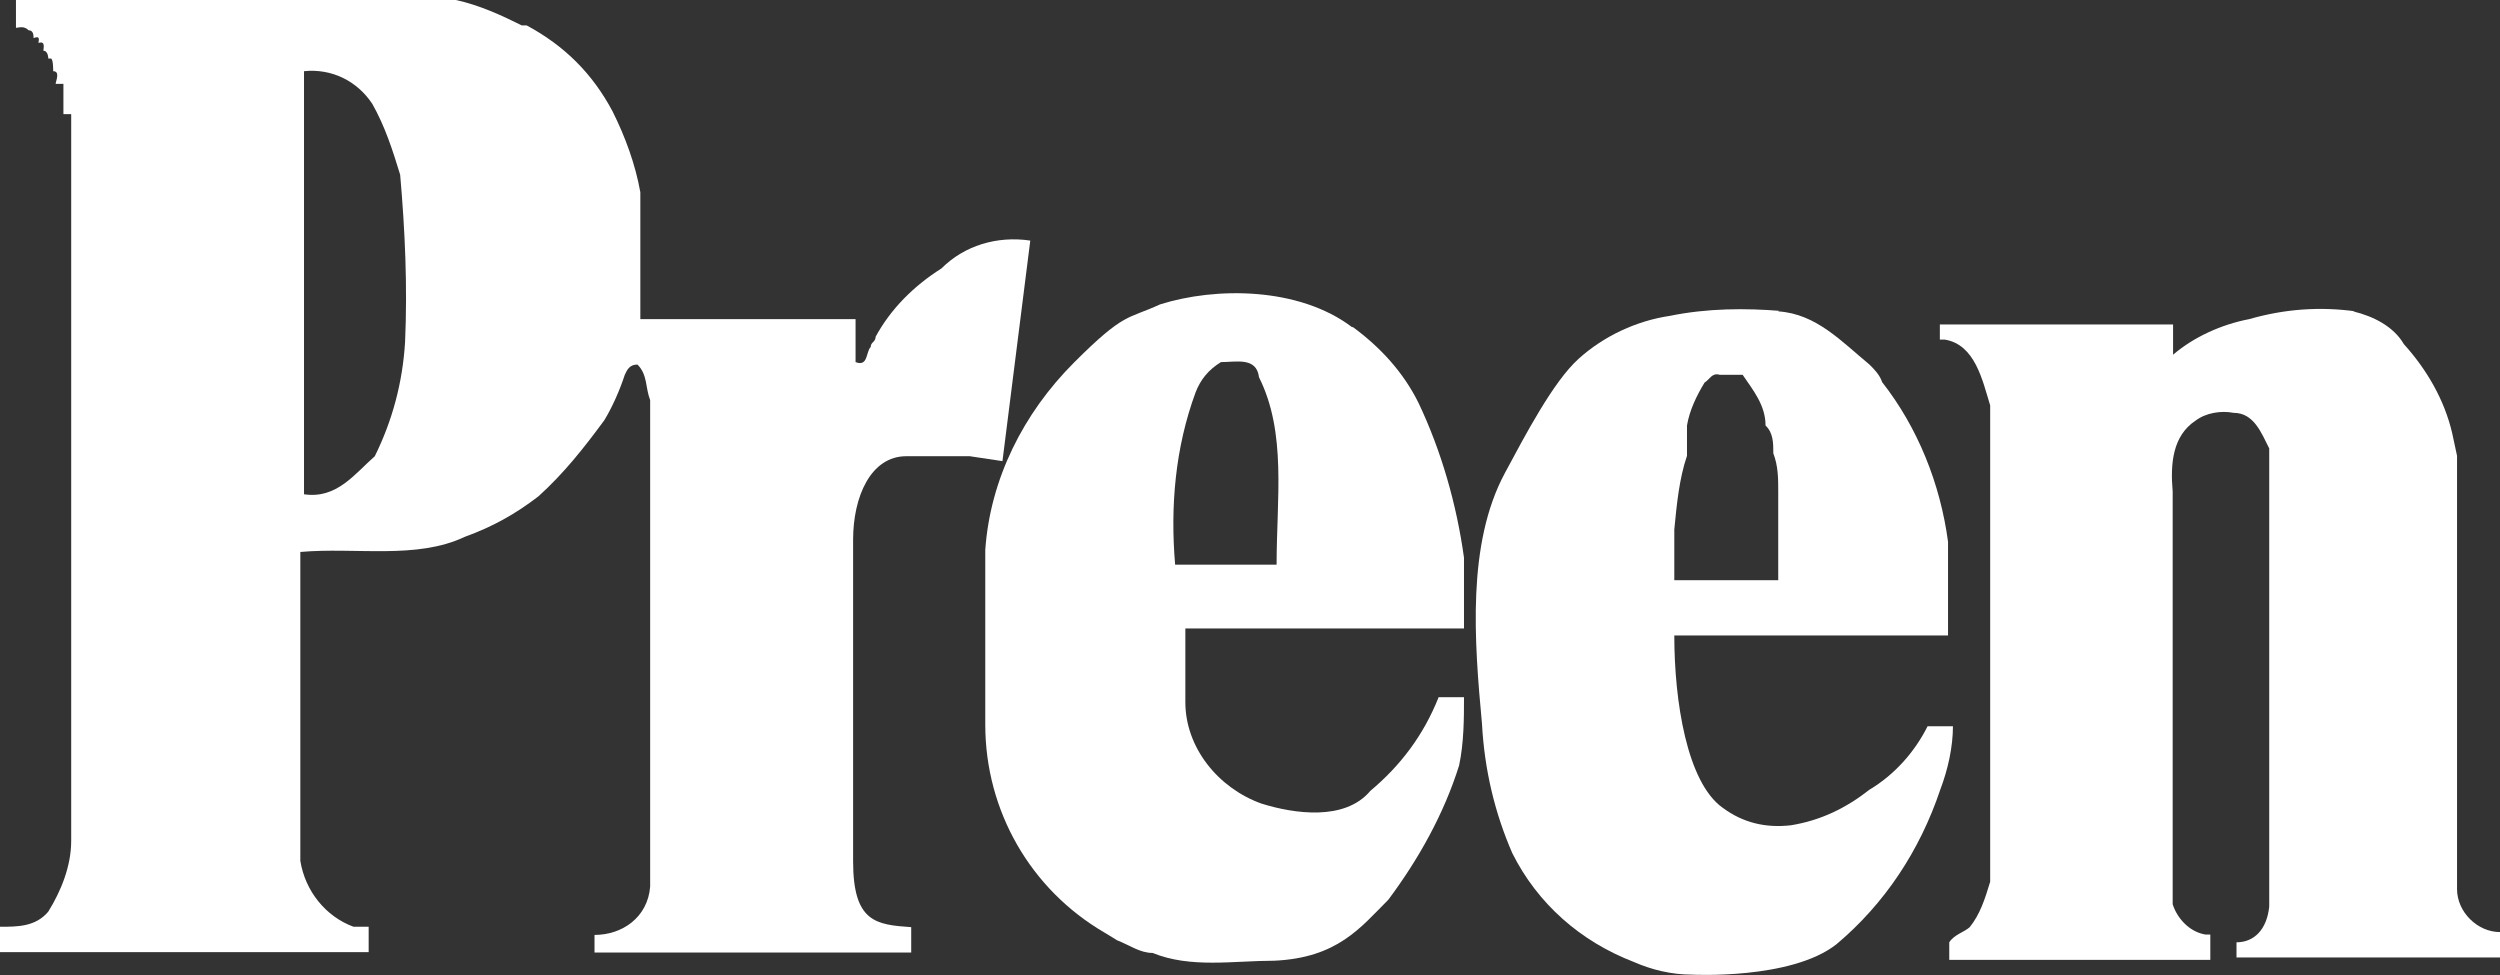
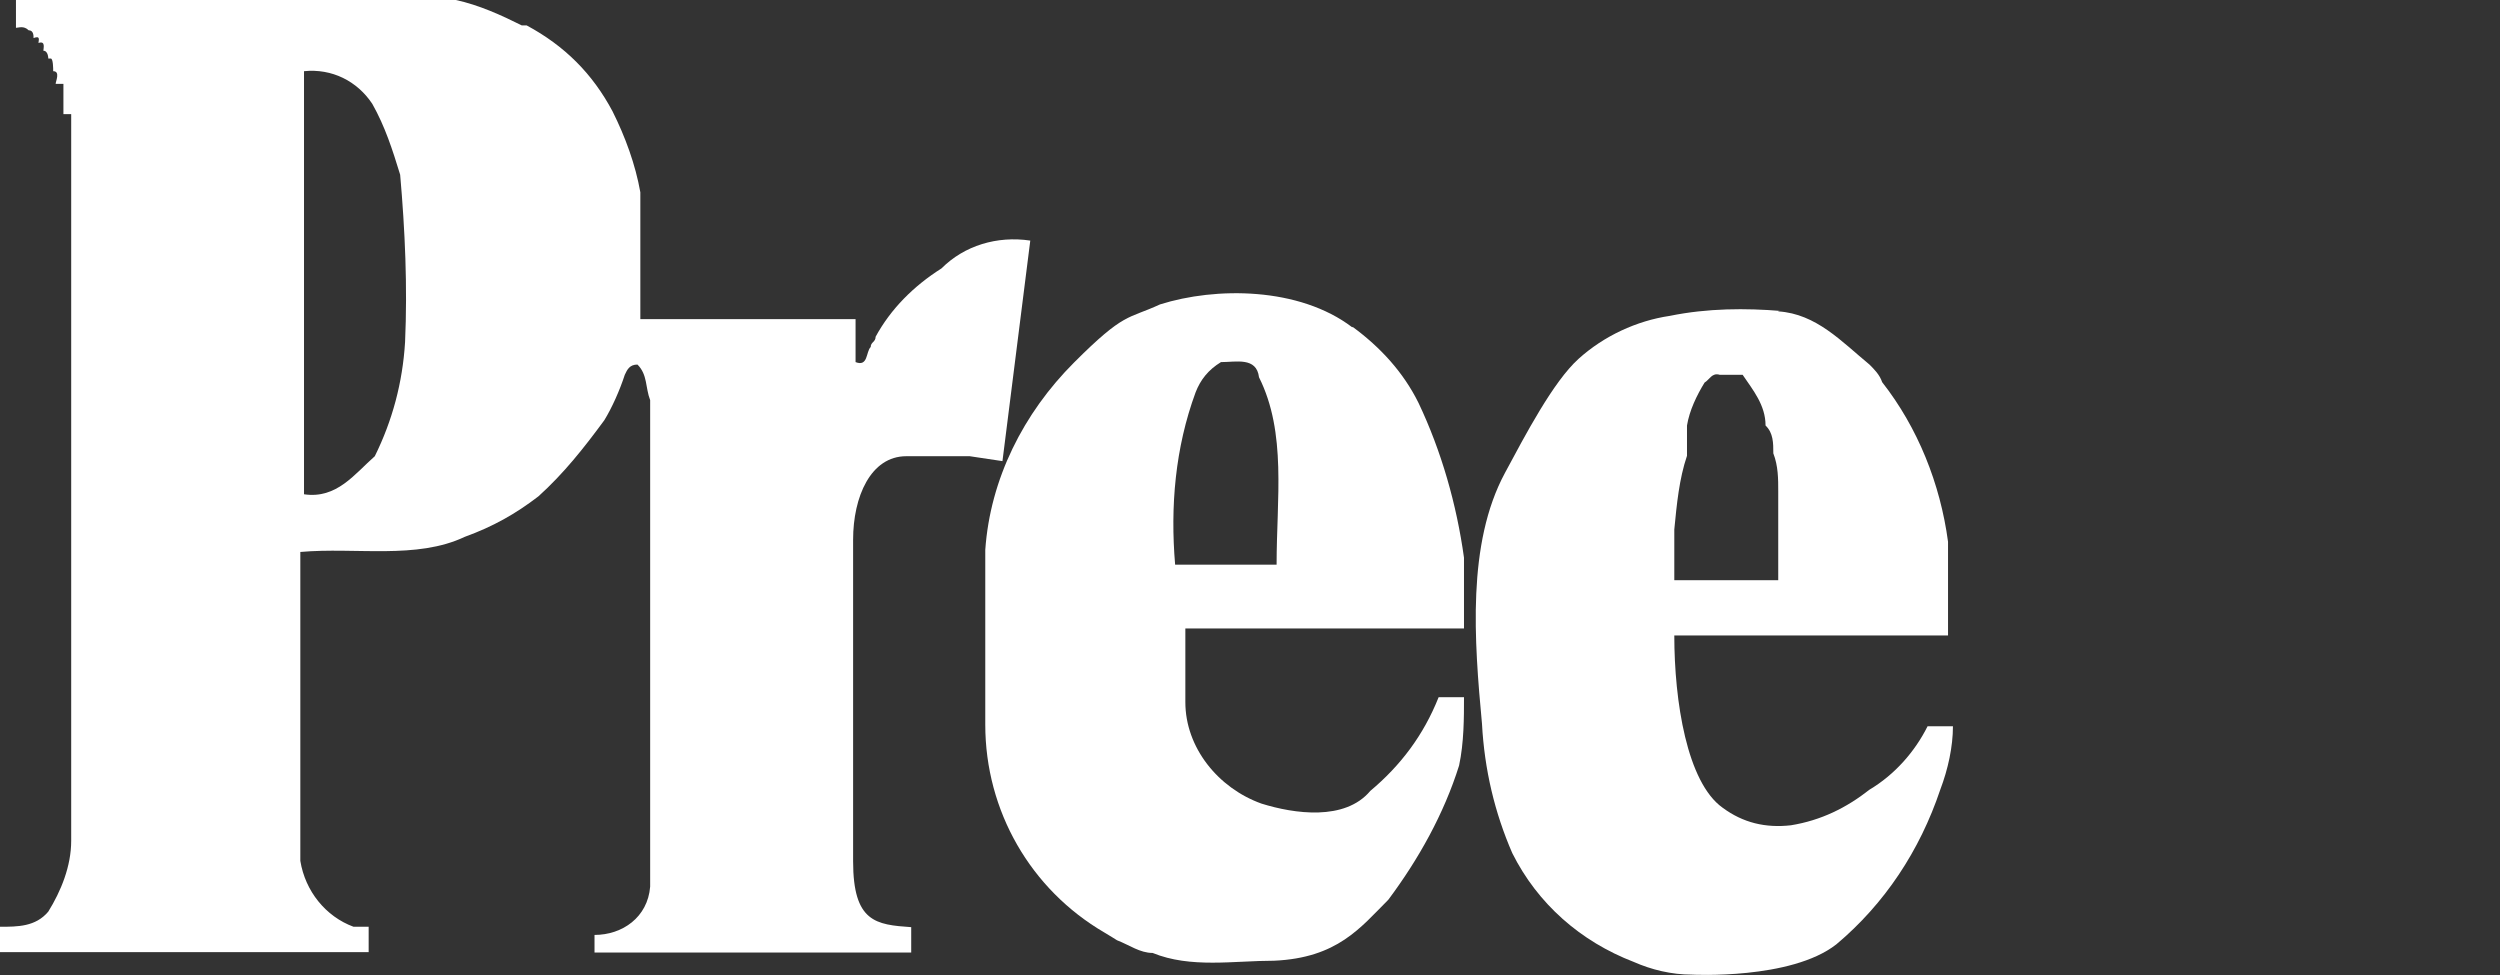
<svg xmlns="http://www.w3.org/2000/svg" height="238.4" id="Layer_1" version="1.1" viewBox="0 0 611 238.4" width="611">
  <rect x="0" y="0" width="611" height="238.4" fill="#333333" stroke="none" />
  <defs>
    <style>
      .st0 {
        fill: #fff;
      }
    </style>
  </defs>
  <path class="st0" d="M111.4,0c5.6,1.2,11.1,3.7,16.1,6.2h1.2c9.3,5,16.1,11.8,21,21,3.1,6.2,5.6,13,6.8,19.8v31h52.6v10.5c3.1,1.2,2.5-2.5,3.7-3.7,0-1.2,1.2-1.2,1.2-2.5,3.7-6.8,9.3-12.4,16.1-16.7,5.6-5.6,13.6-8,21.7-6.8l-6.8,53.9-8-1.2h-15.5c-8.7,0-13,9.9-13,20.4v78.6c0,14.9,5.6,15.5,14.2,16.1v6.2h-77.4v-4.3c6.8,0,13-4.3,13.6-11.8v-118.9c-1.2-3.1-.6-6.2-3.1-8.7-1.9,0-2.5,1.2-3.1,2.5-1.2,3.7-3.1,8-5,11.1-5,6.8-9.9,13-16.1,18.6-5.6,4.3-11.1,7.4-18,9.9-11.8,5.6-26.6,2.5-40.2,3.7v75.5c1.2,7.4,6.2,13.6,13,16.1h3.7v6.2H0v-6.2c4.3,0,8.7,0,11.8-3.7,3.1-5,5.6-11.1,5.6-17.3V27.9h-1.9v-7.4h-1.9c0-.6,1.2-3.1-.6-3.1h0c0-.6,0-3.1-.6-3.1h-.6s0-1.9-1.2-1.9h0c0-.6.6-2.5-1.2-1.9h0c0-.6.6-1.9-1.2-1.2h0c0-.6,0-1.9-1.2-1.9h0c-1.2-1.2-2.5-.6-3.1-.6V0h109.6-1.9ZM91,25.4c-3.7-5.6-9.9-8.7-16.7-8v103.4c8,1.2,12.4-5,17.3-9.3,4.3-8.7,6.8-18,7.4-27.9h0c.6-13.6,0-27.2-1.2-40.9-1.9-6.2-3.7-11.8-6.8-17.3Z" />
-   <path class="st0" d="M575.1,76.1c5,1.2,9.9,3.7,12.4,8,5.6,6.2,9.9,13.6,11.8,21.7l1.2,5.6v105.9c0,5.6,5,10.5,10.5,10.5v6.2h-64.4v-3.7c4.3,0,7.4-3.1,8-8.7v-112c-1.9-3.7-3.7-8.7-8.7-8.7-3.1-.6-6.8,0-9.3,1.9-5.6,3.7-6.2,10.5-5.6,17.3v100.9c1.2,3.7,4.3,6.8,8,7.4h1.2v6.2h-63.8v-4.3c1.2-1.9,3.7-2.5,5-3.7,2.5-3.1,3.7-6.8,5-11.1v-116.4c-1.9-6.2-3.7-14.9-11.1-16.1h-1.2c0,.6,0-3.7,0-3.7h57v7.4c5-4.3,11.8-7.4,18.6-8.7,8.7-2.5,17.3-3.1,26-1.9h-.6Z" />
  <path class="st0" d="M330.6,79.9c6.8,5,12.4,11.1,16.1,18.6,5.6,11.8,9.3,24.8,11.1,37.8v17.3h-68.1v18c0,11.1,8,21,18.6,24.8,8,2.5,20.4,4.3,26.6-3.1,7.4-6.2,13-13.6,16.7-22.9h6.2c0,5,0,11.1-1.2,16.7-3.7,11.8-9.9,22.9-17.3,32.8-6.8,6.8-12.4,14.2-27.9,14.9-9.9,0-20.4,1.9-29.7-1.9-3.1,0-5.6-1.9-8.7-3.1,0,0-1.9-1.2-3.1-1.9-18-10.5-29.1-29.7-29.1-50.8v-42.7c1.2-17.3,9.3-33.4,21.7-45.8s13-10.5,21-14.2c13.6-4.3,34-4.3,47,5.6ZM298.4,88.5c-3.1,1.9-5,4.3-6.2,7.4-5,13.6-6.2,27.9-5,42.1h24.8c0-16.1,2.5-32.2-4.3-45.8-.6-5-5.6-3.7-9.3-3.7h0Z" />
  <path class="st0" d="M434.6,76.1c9.3.6,15.5,7.4,22.3,13,1.2,1.2,2.5,2.5,3.1,4.3,8.7,11.1,14.2,24.8,16.1,39v22.9h-66.9c0,16.1,3.1,35.9,11.8,42.1,5,3.7,10.5,5,16.7,4.3,7.4-1.2,13.6-4.3,19.2-8.7,6.2-3.7,11.1-9.3,14.2-15.5h6.2c0,5-1.2,10.5-3.1,15.5-5,14.9-13.6,27.9-25.4,37.8-11.1,8.7-35.3,7.4-35.3,7.4-5,0-9.9-1.2-14.2-3.1-13-5-23.5-14.2-29.7-26.6-4.3-9.9-6.8-20.4-7.4-31.6-1.9-20.4-3.7-44,5.6-61.3,5-9.3,11.8-22.3,18-27.9,6.2-5.6,14.2-9.3,22.3-10.5,9.3-1.9,18.6-1.9,27.2-1.2h-.6ZM425.3,91.6h-5c-1.9-.6-2.5,1.2-3.7,1.9-1.9,3.1-3.7,6.8-4.3,10.5v7.4c-1.9,5.6-2.5,11.8-3.1,18v12.4h25.4v-21.7c0-3.1,0-6.2-1.2-9.3,0-2.5,0-5-1.9-6.8,0-5-3.1-8.7-5.6-12.4h-.6Z" />
-   <rect class="st0" height=".6" x="75.5" y="114.5" />
</svg>